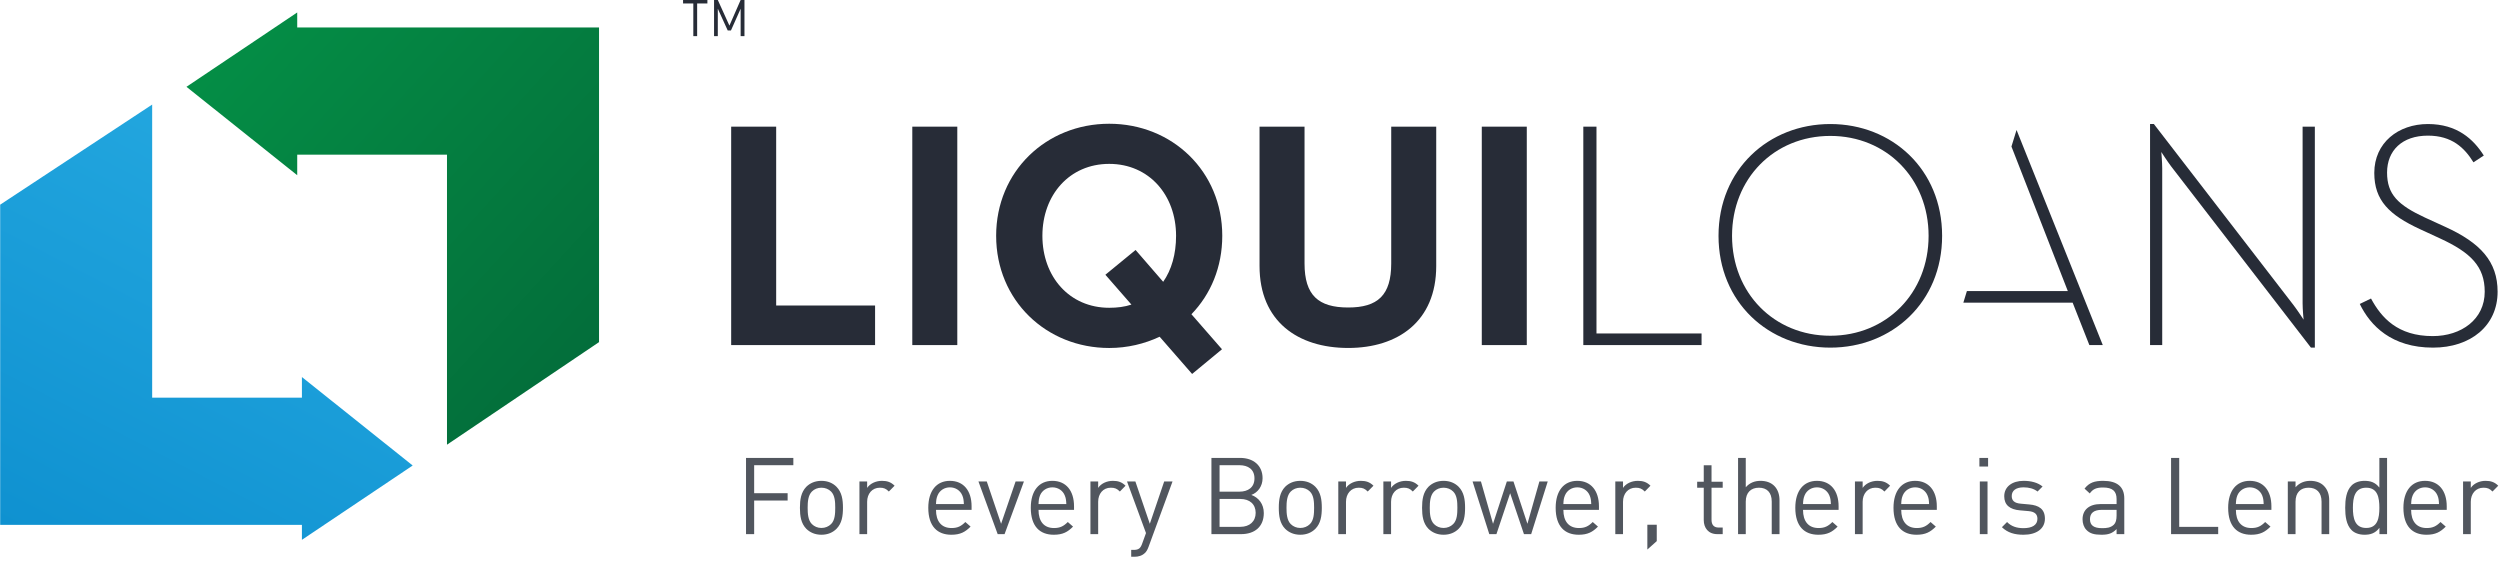
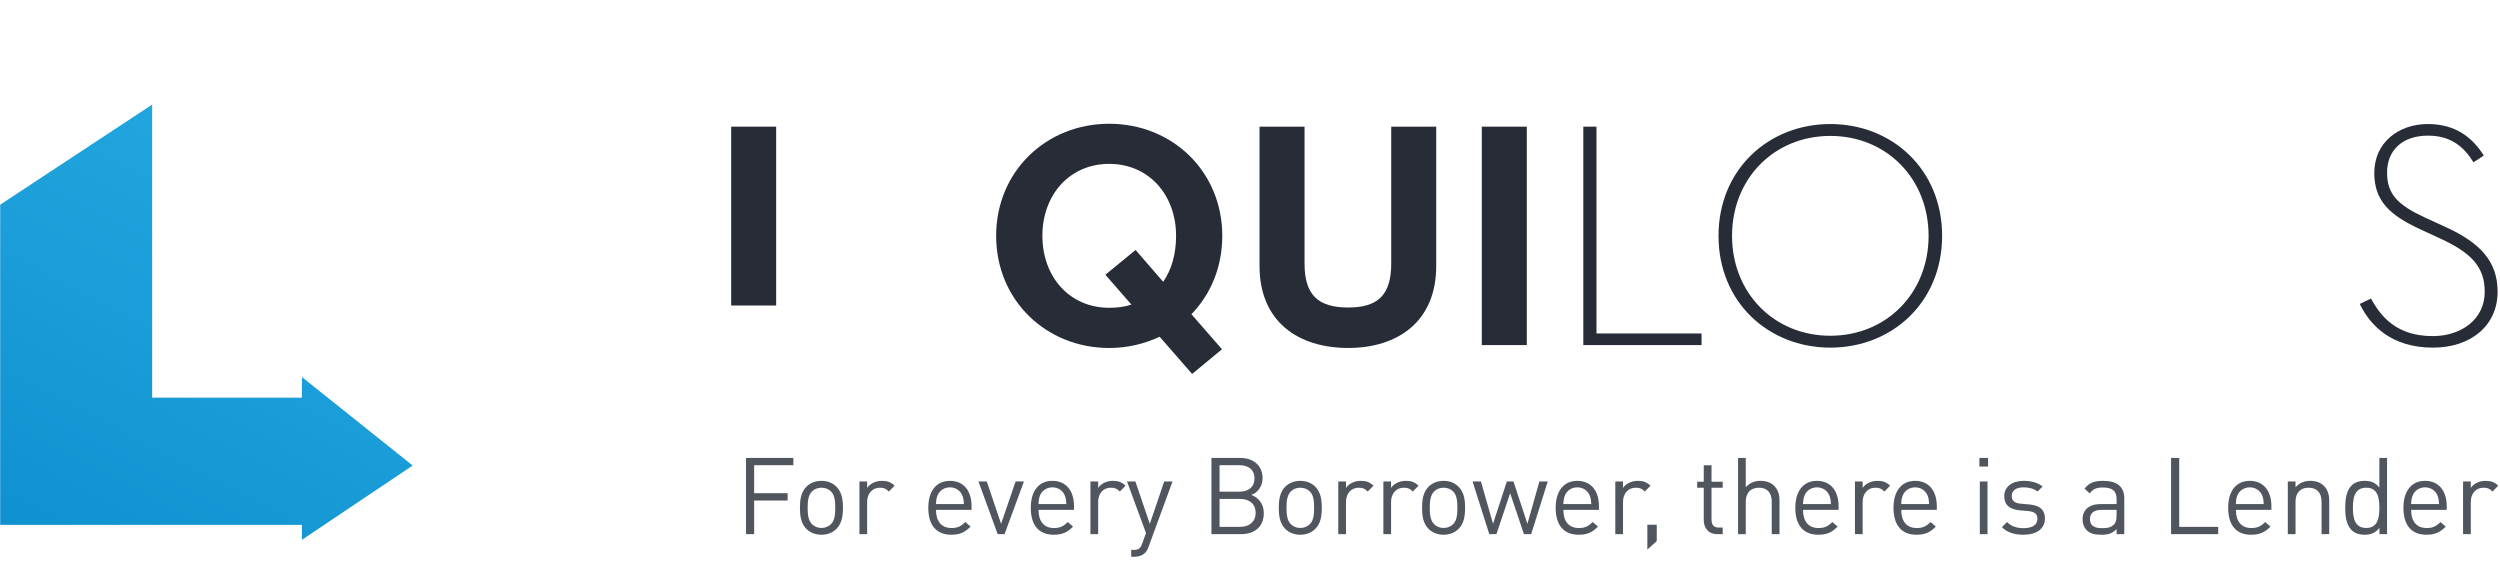
<svg xmlns="http://www.w3.org/2000/svg" width="98" height="22" viewBox="0 0 98 22" fill="none">
  <path d="M0.007 8.023V20.574H11.835V21.161L16.177 18.248L11.835 14.78V15.588H5.965V4.099L0.007 8.023Z" fill="url(#paint0_linear_933_7406)" />
-   <path d="M23.482 13.411V1.077H11.651V0.488L7.309 3.403L11.651 6.869V6.063H17.522V17.432L23.482 13.411Z" fill="url(#paint1_linear_933_7406)" />
-   <path fill-rule="evenodd" clip-rule="evenodd" d="M27.73 0V0.135H27.328V1.416H27.178V0.135H26.776V0H27.73ZM29.183 0V1.416H29.033V0.341L28.654 1.193H28.526L28.138 0.341V1.416H27.991V0H28.138L28.593 1.004L29.033 0H29.183Z" fill="#272C37" />
-   <path d="M28.662 4.965H30.426V11.976H34.303V13.527H28.662V4.965Z" fill="#272C37" />
-   <path d="M35.762 4.965H37.526V13.527H35.762V4.965Z" fill="#272C37" />
+   <path d="M28.662 4.965H30.426V11.976H34.303H28.662V4.965Z" fill="#272C37" />
  <path fill-rule="evenodd" clip-rule="evenodd" d="M46.731 14.659L47.902 13.691L46.704 12.318C47.461 11.538 47.913 10.468 47.913 9.244C47.913 6.715 45.949 4.851 43.481 4.851C41.015 4.851 39.049 6.715 39.049 9.244C39.049 11.777 41.015 13.641 43.481 13.641C44.199 13.641 44.867 13.477 45.458 13.2L46.731 14.659ZM44.515 9.799L43.331 10.77L44.352 11.94C44.085 12.029 43.797 12.065 43.481 12.065C41.919 12.065 40.862 10.845 40.862 9.244C40.862 7.647 41.919 6.424 43.481 6.424C45.042 6.424 46.102 7.647 46.102 9.244C46.102 9.963 45.924 10.578 45.597 11.047L44.515 9.799Z" fill="#272C37" />
  <path d="M49.374 10.429V4.965H51.138V10.329C51.138 11.574 51.679 12.054 52.85 12.054C54.006 12.054 54.536 11.574 54.536 10.329V4.965H56.3V10.429C56.3 12.595 54.802 13.64 52.85 13.64C50.872 13.64 49.374 12.595 49.374 10.429Z" fill="#272C37" />
  <path d="M58.086 4.965H59.85V13.527H58.086V4.965Z" fill="#272C37" />
  <path d="M62.066 4.965H62.582V13.072H66.701V13.527H62.066V4.965Z" fill="#272C37" />
  <path fill-rule="evenodd" clip-rule="evenodd" d="M71.749 4.862C69.33 4.862 67.366 6.64 67.366 9.245C67.366 11.852 69.33 13.627 71.749 13.627C74.167 13.627 76.131 11.852 76.131 9.245C76.131 6.64 74.167 4.862 71.749 4.862ZM71.749 5.328C73.951 5.328 75.601 7.003 75.601 9.244C75.601 11.486 73.951 13.161 71.749 13.161C69.544 13.161 67.896 11.486 67.896 9.244C67.896 7.003 69.544 5.328 71.749 5.328Z" fill="#272C37" />
-   <path d="M77.102 11.411H81.059L78.849 5.744L79.049 5.095L82.429 13.527H81.903L81.248 11.865H76.963L77.102 11.411Z" fill="#272C37" />
-   <path d="M85.112 6.526C84.951 6.313 84.723 5.958 84.723 5.958C84.723 5.958 84.759 6.349 84.759 6.601V13.527H84.282V4.862H84.432L89.91 11.965C90.073 12.179 90.301 12.531 90.301 12.531C90.301 12.531 90.262 12.14 90.262 11.89V4.965H90.742V13.627H90.589L85.112 6.526Z" fill="#272C37" />
  <path d="M92.503 11.915L92.944 11.702C93.349 12.456 93.99 13.175 95.362 13.175C96.483 13.175 97.401 12.52 97.401 11.436C97.401 10.443 96.849 9.899 95.651 9.347L94.858 8.981C93.662 8.426 93.072 7.861 93.072 6.779C93.072 5.595 94.014 4.862 95.174 4.862C96.319 4.862 96.96 5.456 97.365 6.097L96.96 6.363C96.608 5.794 96.117 5.317 95.174 5.317C94.167 5.317 93.573 5.897 93.573 6.765C93.573 7.622 94.003 8.038 95.06 8.529L95.853 8.892C97.237 9.522 97.906 10.254 97.906 11.436C97.906 12.77 96.849 13.627 95.374 13.627C93.751 13.627 92.919 12.77 92.503 11.915Z" fill="#272C37" />
  <path fill-rule="evenodd" clip-rule="evenodd" d="M31.099 17.95V18.236H29.563V19.334H30.875V19.62H29.563V20.937H29.244V17.95H31.099ZM32.791 19.082C33.002 19.298 33.044 19.587 33.044 19.906C33.044 20.225 33.002 20.516 32.791 20.729C32.65 20.871 32.453 20.962 32.2 20.962C31.948 20.962 31.751 20.871 31.607 20.729C31.399 20.516 31.357 20.225 31.357 19.906C31.357 19.587 31.399 19.298 31.607 19.082C31.751 18.94 31.948 18.849 32.2 18.849C32.453 18.849 32.65 18.94 32.791 19.082ZM32.741 19.906C32.741 20.136 32.73 20.394 32.578 20.544C32.48 20.641 32.347 20.696 32.2 20.696C32.053 20.696 31.923 20.641 31.826 20.544C31.676 20.394 31.66 20.136 31.66 19.906C31.66 19.676 31.676 19.42 31.826 19.268C31.923 19.171 32.053 19.118 32.2 19.118C32.347 19.118 32.48 19.171 32.578 19.268C32.73 19.42 32.741 19.676 32.741 19.906ZM34.572 18.849C34.769 18.849 34.921 18.893 35.068 19.04L34.843 19.268C34.73 19.154 34.647 19.118 34.489 19.118C34.186 19.118 33.992 19.357 33.992 19.67V20.937H33.69V18.874H33.992V19.126C34.106 18.954 34.333 18.849 34.572 18.849ZM38.086 19.986V19.847C38.086 19.234 37.77 18.849 37.237 18.849C36.713 18.849 36.389 19.237 36.389 19.906C36.389 20.635 36.747 20.962 37.293 20.962C37.645 20.962 37.837 20.854 38.047 20.643L37.842 20.463C37.678 20.627 37.54 20.699 37.301 20.699C36.905 20.699 36.691 20.438 36.691 19.986H38.086ZM36.691 19.759H37.784C37.775 19.593 37.767 19.529 37.72 19.415C37.639 19.226 37.456 19.104 37.237 19.104C37.018 19.104 36.835 19.226 36.755 19.415C36.708 19.529 36.699 19.593 36.691 19.759ZM40.138 18.874H39.811L39.243 20.533L38.682 18.874H38.355L39.109 20.938H39.379L40.138 18.874ZM42.102 19.847V19.986H40.71C40.71 20.438 40.923 20.699 41.317 20.699C41.556 20.699 41.694 20.627 41.858 20.463L42.063 20.643C41.855 20.854 41.661 20.962 41.309 20.962C40.762 20.962 40.407 20.635 40.407 19.906C40.407 19.237 40.729 18.849 41.253 18.849C41.788 18.849 42.102 19.234 42.102 19.847ZM41.8 19.759H40.71C40.718 19.593 40.727 19.529 40.771 19.415C40.851 19.226 41.037 19.104 41.254 19.104C41.473 19.104 41.658 19.226 41.736 19.415C41.783 19.529 41.791 19.593 41.8 19.759ZM43.625 18.849C43.822 18.849 43.974 18.893 44.121 19.04L43.899 19.268C43.786 19.154 43.702 19.118 43.541 19.118C43.239 19.118 43.048 19.357 43.048 19.67V20.937H42.745V18.874H43.048V19.126C43.159 18.954 43.386 18.849 43.625 18.849ZM45.963 18.874H45.636L45.073 20.533L44.507 18.874H44.179L44.923 20.896L44.776 21.301C44.709 21.489 44.645 21.556 44.435 21.556H44.343V21.825H44.474C44.62 21.825 44.767 21.786 44.876 21.681C44.937 21.628 44.981 21.55 45.023 21.437L45.963 18.874ZM49.053 19.401C49.338 19.506 49.541 19.756 49.541 20.111C49.541 20.652 49.18 20.938 48.65 20.938H47.488V17.95H48.612C49.133 17.95 49.493 18.247 49.493 18.746C49.493 19.063 49.305 19.309 49.053 19.401ZM49.222 20.103C49.222 20.438 48.989 20.652 48.62 20.652H47.807V19.559H48.62C48.989 19.559 49.222 19.767 49.222 20.103ZM48.587 19.273C48.919 19.273 49.175 19.11 49.175 18.752C49.175 18.394 48.919 18.236 48.587 18.236H47.807V19.273H48.587ZM51.815 19.906C51.815 19.587 51.773 19.298 51.563 19.082C51.421 18.94 51.224 18.849 50.972 18.849C50.719 18.849 50.523 18.94 50.378 19.082C50.17 19.298 50.129 19.587 50.129 19.906C50.129 20.225 50.17 20.516 50.378 20.729C50.523 20.871 50.719 20.962 50.972 20.962C51.224 20.962 51.421 20.871 51.563 20.729C51.773 20.516 51.815 20.225 51.815 19.906ZM51.349 20.544C51.502 20.394 51.513 20.136 51.513 19.906C51.513 19.676 51.502 19.42 51.349 19.268C51.252 19.171 51.119 19.118 50.972 19.118C50.825 19.118 50.695 19.171 50.597 19.268C50.448 19.42 50.431 19.676 50.431 19.906C50.431 20.136 50.448 20.394 50.597 20.544C50.695 20.641 50.825 20.696 50.972 20.696C51.119 20.696 51.252 20.641 51.349 20.544ZM53.84 19.04C53.693 18.893 53.54 18.849 53.343 18.849C53.105 18.849 52.877 18.954 52.763 19.126V18.874H52.461V20.937H52.763V19.67C52.763 19.357 52.958 19.118 53.26 19.118C53.418 19.118 53.501 19.154 53.615 19.268L53.84 19.04ZM55.11 18.849C55.307 18.849 55.459 18.893 55.606 19.04L55.382 19.268C55.271 19.154 55.185 19.118 55.027 19.118C54.724 19.118 54.53 19.357 54.53 19.67V20.937H54.228V18.874H54.53V19.126C54.644 18.954 54.871 18.849 55.11 18.849ZM57.431 19.906C57.431 19.587 57.39 19.298 57.179 19.082C57.037 18.94 56.84 18.849 56.588 18.849C56.336 18.849 56.139 18.94 55.995 19.082C55.787 19.298 55.745 19.587 55.745 19.906C55.745 20.225 55.787 20.516 55.995 20.729C56.139 20.871 56.336 20.962 56.588 20.962C56.84 20.962 57.037 20.871 57.179 20.729C57.39 20.516 57.431 20.225 57.431 19.906ZM56.965 20.544C57.118 20.394 57.129 20.136 57.129 19.906C57.129 19.676 57.118 19.42 56.965 19.268C56.868 19.171 56.735 19.118 56.588 19.118C56.441 19.118 56.311 19.171 56.214 19.268C56.064 19.42 56.047 19.676 56.047 19.906C56.047 20.136 56.064 20.394 56.214 20.544C56.311 20.641 56.441 20.696 56.588 20.696C56.735 20.696 56.868 20.641 56.965 20.544ZM60.671 18.874H60.344L59.875 20.533L59.328 18.874H59.068L58.527 20.533L58.053 18.874H57.725L58.38 20.938H58.66L59.198 19.334L59.739 20.938H60.022L60.671 18.874ZM62.679 19.847V19.986H61.284C61.284 20.438 61.5 20.699 61.894 20.699C62.133 20.699 62.271 20.627 62.435 20.463L62.64 20.643C62.432 20.854 62.238 20.962 61.886 20.962C61.339 20.962 60.982 20.635 60.982 19.906C60.982 19.237 61.306 18.849 61.83 18.849C62.363 18.849 62.679 19.234 62.679 19.847ZM61.284 19.759C61.292 19.593 61.3 19.529 61.348 19.415C61.428 19.226 61.611 19.104 61.83 19.104C62.049 19.104 62.232 19.226 62.313 19.415C62.36 19.529 62.368 19.593 62.377 19.759H61.284ZM64.202 18.849C64.399 18.849 64.551 18.893 64.698 19.04L64.476 19.268C64.363 19.154 64.277 19.118 64.118 19.118C63.816 19.118 63.622 19.357 63.622 19.67V20.937H63.32V18.874H63.622V19.126C63.736 18.954 63.963 18.849 64.202 18.849ZM64.945 21.212V20.569H64.576V21.542L64.945 21.212ZM67.53 20.68V20.938H67.316C66.964 20.938 66.787 20.691 66.787 20.386V19.118H66.529V18.885H66.787V18.239H67.092V18.885H67.53V19.118H67.092V20.377C67.092 20.566 67.178 20.68 67.372 20.68H67.53ZM69.757 20.938V19.612C69.757 19.146 69.48 18.849 69.014 18.849C68.781 18.849 68.584 18.927 68.434 19.101V17.95H68.132V20.938H68.434V19.662C68.434 19.307 68.639 19.118 68.95 19.118C69.261 19.118 69.452 19.301 69.452 19.662V20.938H69.757ZM72.073 19.847V19.986H70.678C70.678 20.438 70.894 20.699 71.288 20.699C71.526 20.699 71.665 20.627 71.829 20.463L72.034 20.643C71.826 20.854 71.632 20.962 71.28 20.962C70.733 20.962 70.376 20.635 70.376 19.906C70.376 19.237 70.7 18.849 71.224 18.849C71.757 18.849 72.073 19.234 72.073 19.847ZM71.771 19.759H70.678C70.686 19.593 70.697 19.529 70.742 19.415C70.822 19.226 71.005 19.104 71.224 19.104C71.443 19.104 71.626 19.226 71.707 19.415C71.754 19.529 71.762 19.593 71.771 19.759ZM73.596 18.849C73.793 18.849 73.945 18.893 74.092 19.04L73.87 19.268C73.757 19.154 73.673 19.118 73.512 19.118C73.21 19.118 73.016 19.357 73.016 19.67V20.937H72.714V18.874H73.016V19.126C73.13 18.954 73.357 18.849 73.596 18.849ZM75.923 19.986V19.847C75.923 19.234 75.606 18.849 75.074 18.849C74.55 18.849 74.225 19.237 74.225 19.906C74.225 20.635 74.583 20.962 75.129 20.962C75.482 20.962 75.673 20.854 75.884 20.643L75.678 20.463C75.515 20.627 75.376 20.699 75.138 20.699C74.744 20.699 74.528 20.438 74.528 19.986H75.923ZM74.527 19.759H75.62C75.612 19.593 75.604 19.529 75.556 19.415C75.476 19.226 75.293 19.104 75.074 19.104C74.855 19.104 74.672 19.226 74.591 19.415C74.544 19.529 74.536 19.593 74.527 19.759ZM77.911 18.874H77.609V20.938H77.911V18.874ZM77.592 17.951H77.933V18.289H77.592V17.951ZM80.161 20.333C80.161 19.947 79.914 19.808 79.553 19.775L79.221 19.745C78.96 19.725 78.86 19.62 78.86 19.445C78.86 19.234 79.021 19.104 79.323 19.104C79.537 19.104 79.725 19.154 79.872 19.268L80.069 19.071C79.883 18.918 79.62 18.849 79.326 18.849C78.885 18.849 78.566 19.073 78.566 19.453C78.566 19.792 78.78 19.972 79.184 20.006L79.523 20.036C79.764 20.058 79.867 20.158 79.867 20.338C79.867 20.582 79.659 20.704 79.318 20.704C79.062 20.704 78.841 20.635 78.677 20.463L78.475 20.666C78.702 20.885 78.974 20.962 79.323 20.962C79.822 20.962 80.161 20.732 80.161 20.333ZM83.272 19.537V20.937H82.97V20.74C82.801 20.91 82.651 20.962 82.374 20.962C82.088 20.962 81.919 20.91 81.789 20.774C81.689 20.674 81.636 20.519 81.636 20.355C81.636 19.994 81.886 19.759 82.349 19.759H82.97V19.562C82.97 19.259 82.818 19.11 82.44 19.11C82.177 19.11 82.041 19.171 81.919 19.343L81.714 19.154C81.9 18.916 82.108 18.849 82.446 18.849C82.998 18.849 83.272 19.087 83.272 19.537ZM82.97 20.208C82.97 20.38 82.937 20.496 82.865 20.566C82.734 20.691 82.579 20.704 82.402 20.704C82.074 20.704 81.927 20.591 81.927 20.352C81.927 20.111 82.08 19.986 82.391 19.986H82.97V20.208ZM86.953 20.652V20.938H85.106V17.95H85.425V20.652H86.953ZM89.039 19.986V19.847C89.039 19.234 88.725 18.849 88.19 18.849C87.666 18.849 87.344 19.237 87.344 19.906C87.344 20.635 87.699 20.962 88.246 20.962C88.598 20.962 88.792 20.854 89.003 20.643L88.795 20.463C88.631 20.627 88.492 20.699 88.254 20.699C87.86 20.699 87.647 20.438 87.647 19.986H89.039ZM87.646 19.759H88.736C88.728 19.593 88.72 19.529 88.675 19.415C88.595 19.226 88.409 19.104 88.19 19.104C87.974 19.104 87.788 19.226 87.707 19.415C87.663 19.529 87.655 19.593 87.646 19.759ZM91.305 20.937V19.617C91.305 19.376 91.238 19.184 91.091 19.04C90.966 18.916 90.786 18.849 90.564 18.849C90.331 18.849 90.132 18.932 89.985 19.101V18.874H89.682V20.937H89.985V19.667C89.985 19.306 90.184 19.118 90.495 19.118C90.806 19.118 91.005 19.301 91.005 19.667V20.937H91.305ZM93.573 17.95V20.938H93.274V20.691C93.108 20.91 92.913 20.962 92.686 20.962C92.478 20.962 92.292 20.893 92.184 20.782C91.973 20.574 91.932 20.23 91.932 19.906C91.932 19.584 91.973 19.237 92.184 19.029C92.292 18.918 92.478 18.849 92.686 18.849C92.913 18.849 93.102 18.899 93.271 19.113V17.95H93.573ZM93.271 19.906C93.271 20.308 93.204 20.696 92.755 20.696C92.306 20.696 92.234 20.308 92.234 19.906C92.234 19.504 92.306 19.118 92.755 19.118C93.204 19.118 93.271 19.504 93.271 19.906ZM95.912 19.847V19.986H94.516C94.516 20.438 94.73 20.699 95.127 20.699C95.365 20.699 95.504 20.627 95.668 20.463L95.873 20.643C95.662 20.854 95.471 20.962 95.118 20.962C94.572 20.962 94.214 20.635 94.214 19.906C94.214 19.237 94.539 18.849 95.063 18.849C95.595 18.849 95.912 19.234 95.912 19.847ZM94.517 19.759C94.525 19.593 94.533 19.529 94.58 19.415C94.661 19.226 94.844 19.104 95.063 19.104C95.282 19.104 95.465 19.226 95.546 19.415C95.593 19.529 95.601 19.593 95.609 19.759H94.517ZM97.434 18.849C97.631 18.849 97.784 18.893 97.931 19.04L97.706 19.268C97.595 19.154 97.509 19.118 97.351 19.118C97.049 19.118 96.855 19.357 96.855 19.67V20.937H96.552V18.874H96.855V19.126C96.968 18.954 97.196 18.849 97.434 18.849Z" fill="#51565E" />
  <defs>
    <linearGradient id="paint0_linear_933_7406" x1="3.39" y1="-1.324" x2="-6.283" y2="17.309" gradientUnits="userSpaceOnUse">
      <stop stop-color="#26AAE1" />
      <stop offset="0.49" stop-color="#1B9ED9" />
      <stop offset="1" stop-color="#0F91D0" />
    </linearGradient>
    <linearGradient id="paint1_linear_933_7406" x1="-1.628" y1="9.283" x2="16.466" y2="25.768" gradientUnits="userSpaceOnUse">
      <stop stop-color="#049247" />
      <stop offset="0.482" stop-color="#047E40" />
      <stop offset="0.988" stop-color="#036939" />
      <stop offset="1" stop-color="#036939" />
    </linearGradient>
  </defs>
</svg>